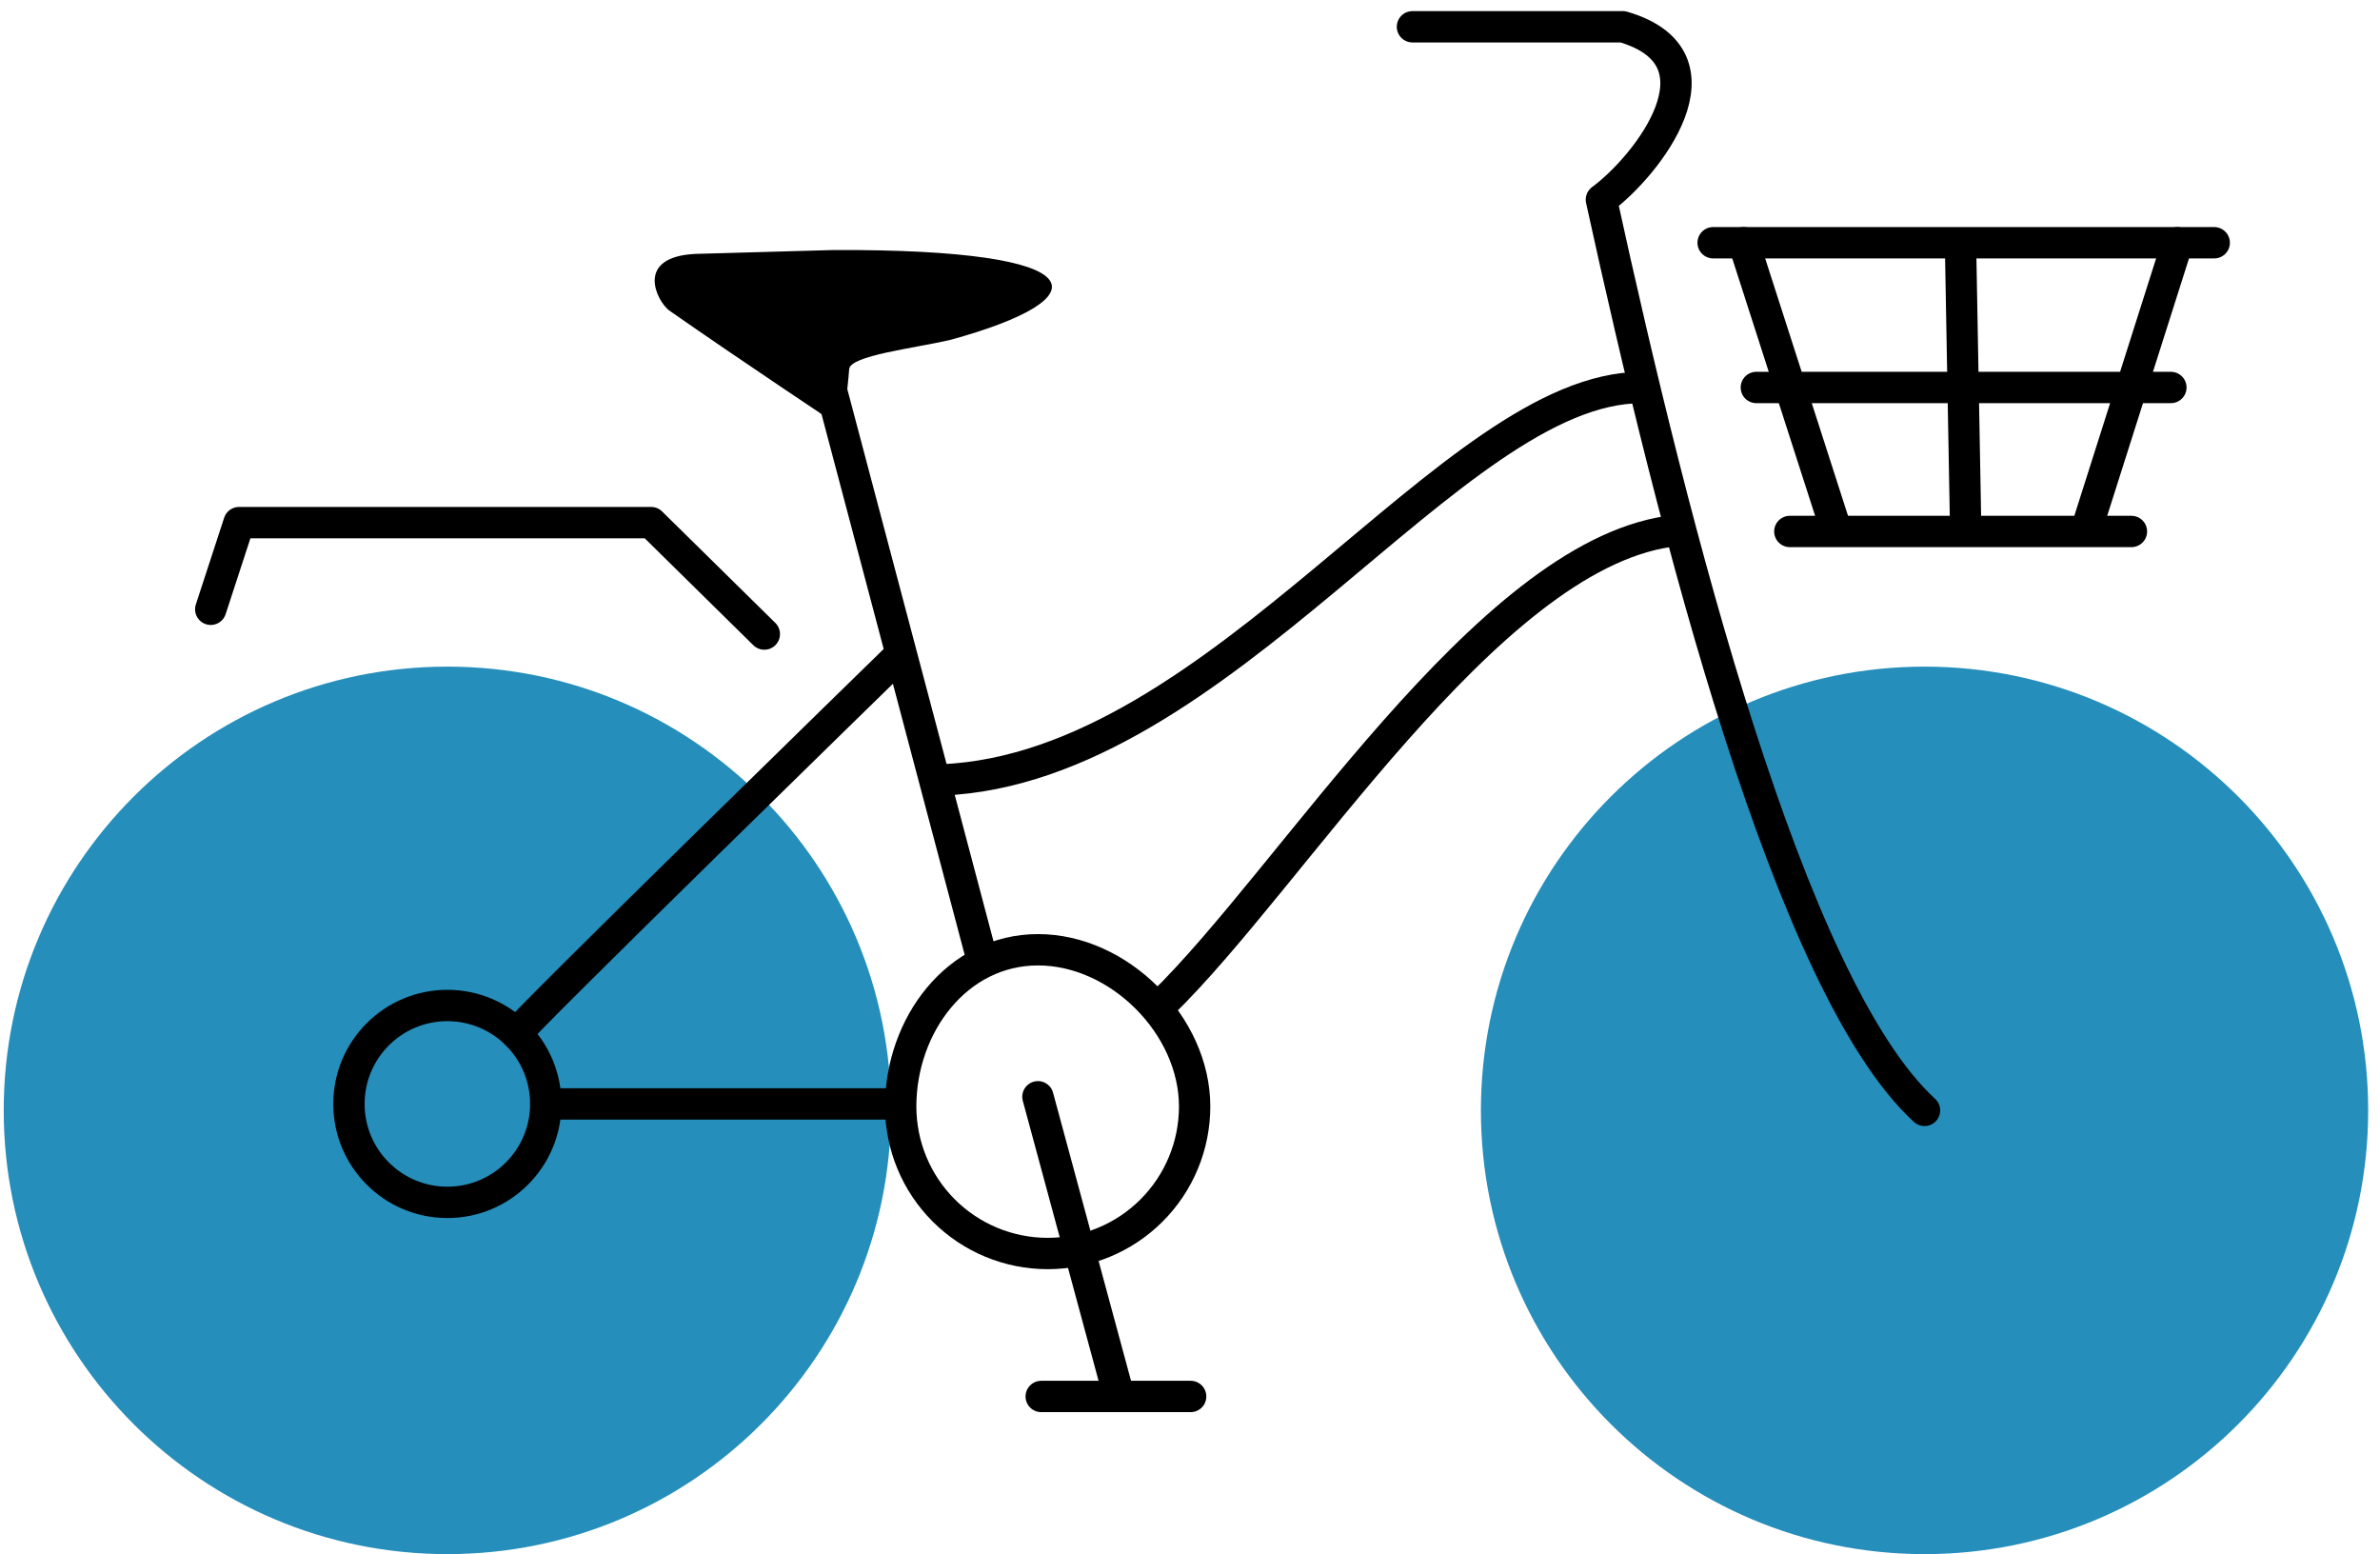
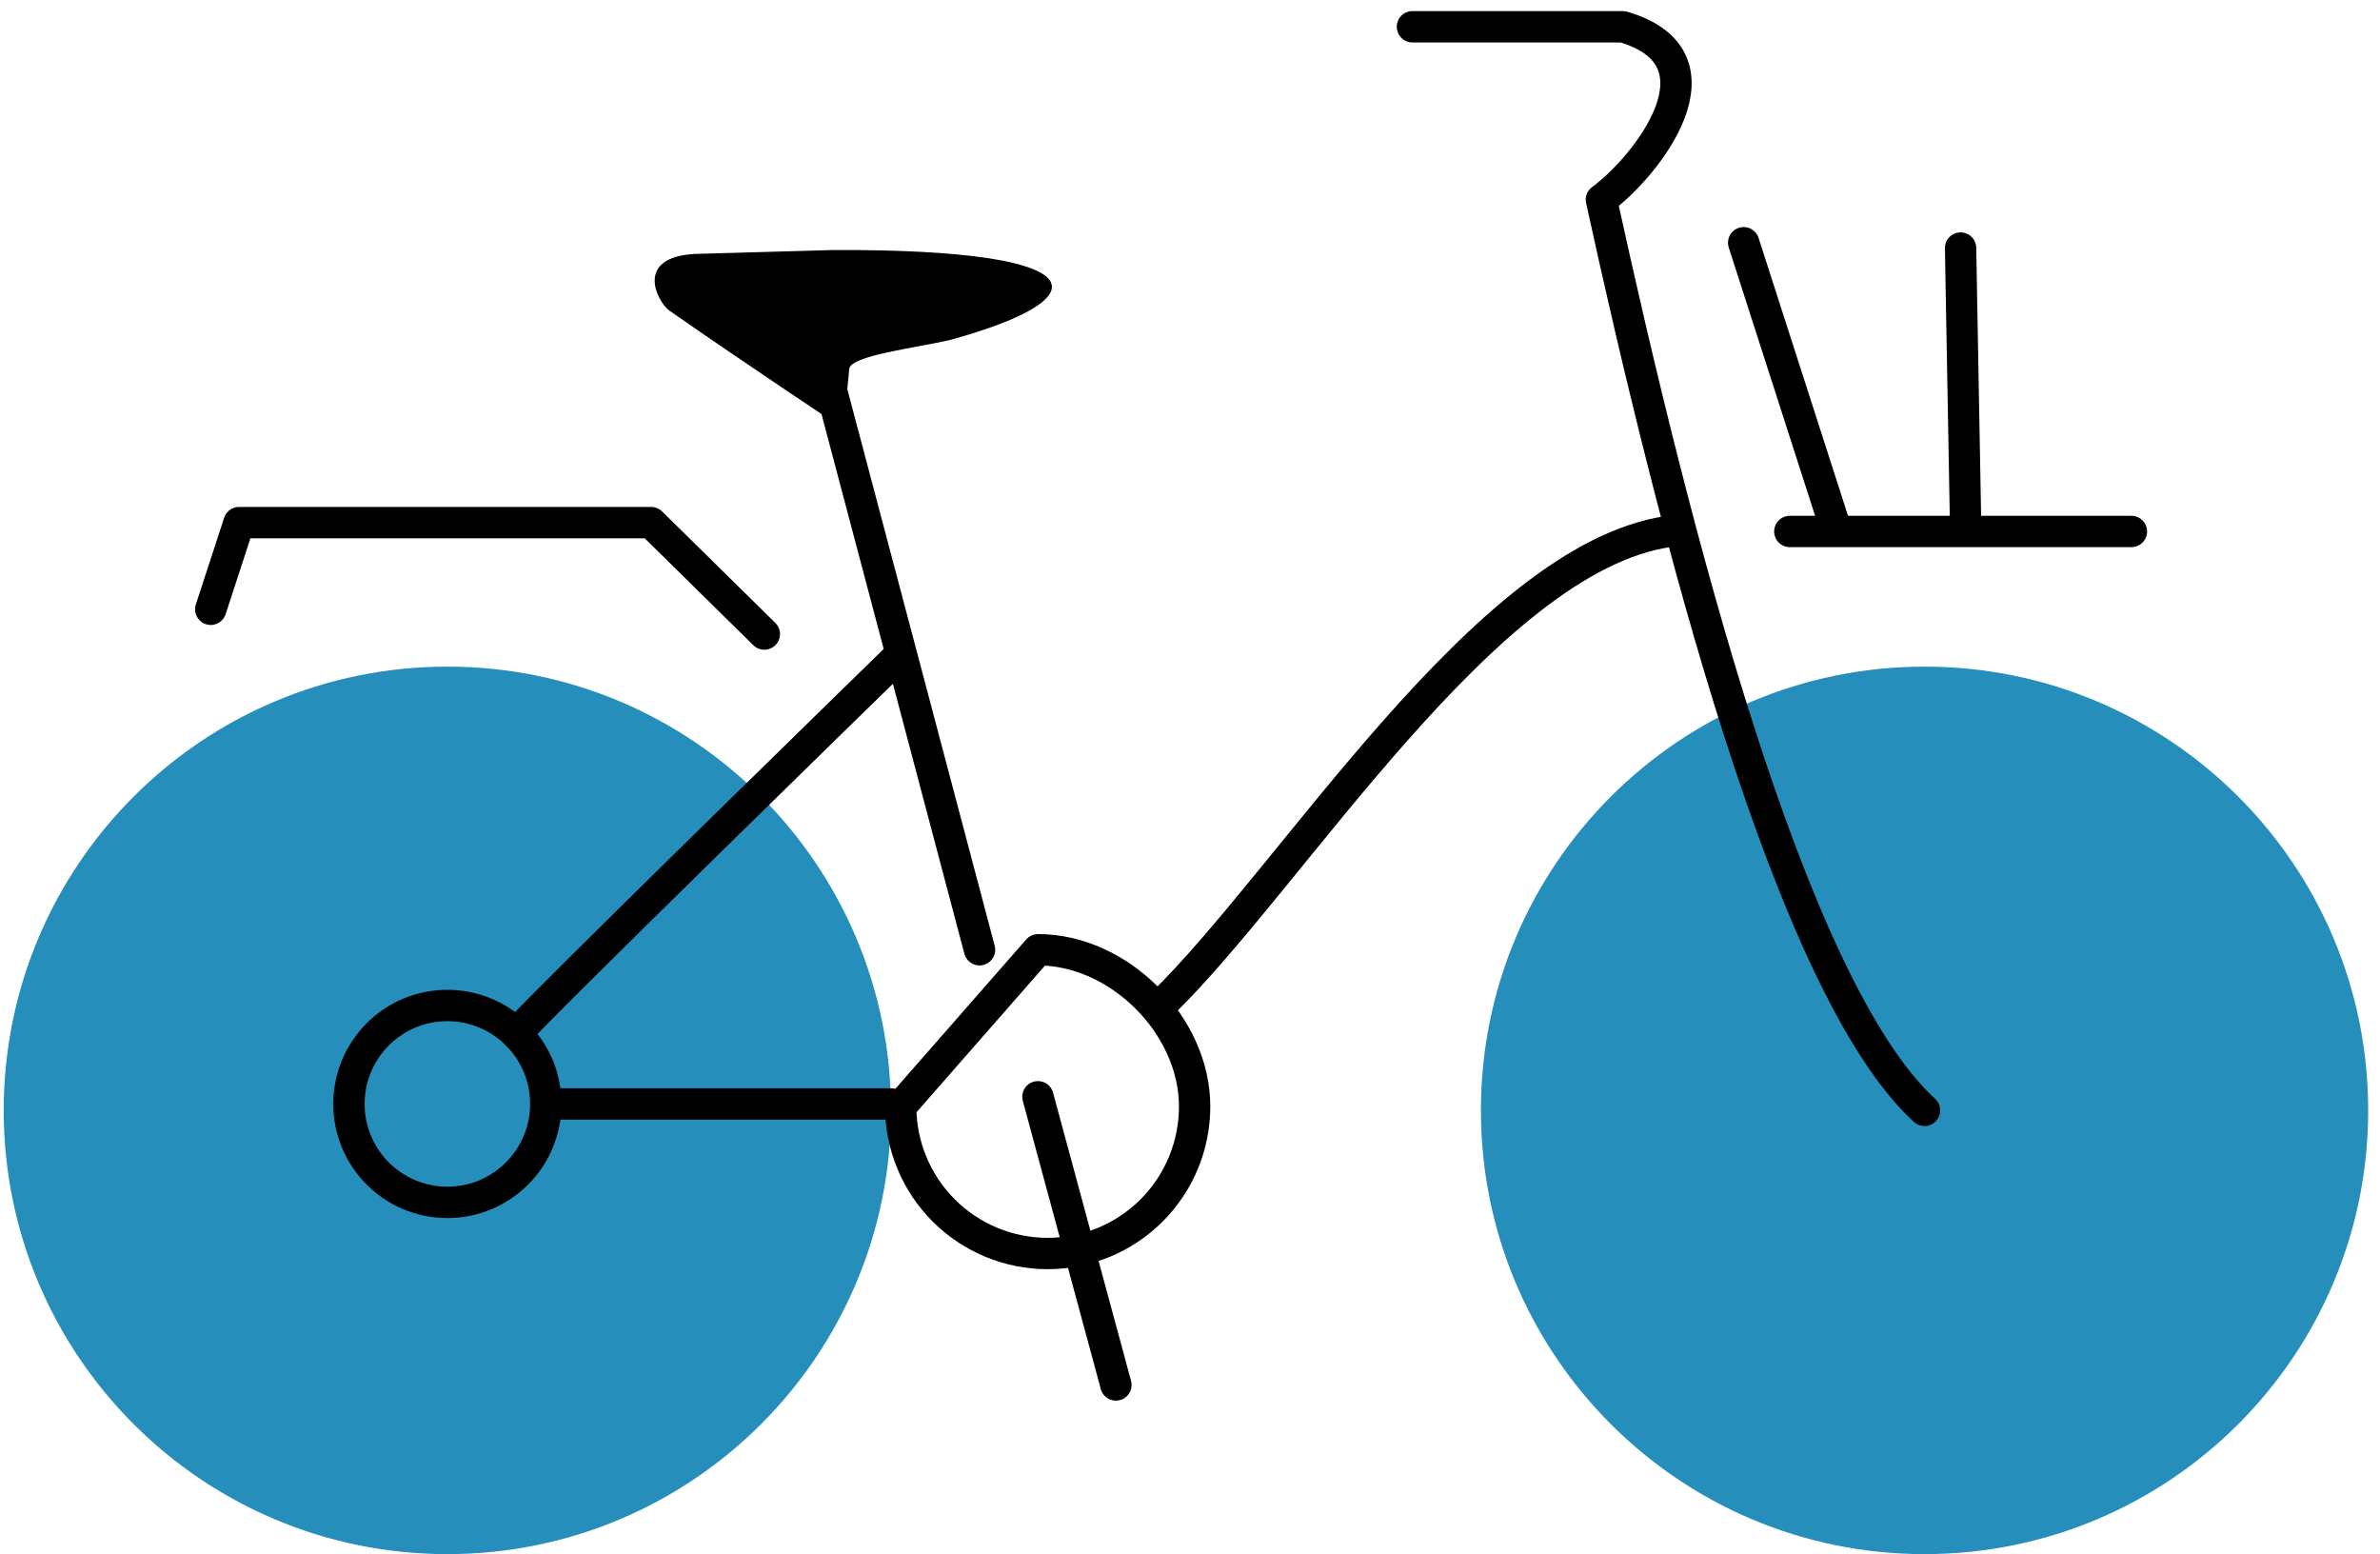
<svg xmlns="http://www.w3.org/2000/svg" width="193" height="126" viewBox="0 0 193 126" fill="none">
  <path d="M156.066 126C175.935 126 192.042 109.893 192.042 90.024C192.042 70.155 175.935 54.047 156.066 54.047C136.197 54.047 120.09 70.155 120.09 90.024C120.09 109.893 136.197 126 156.066 126Z" fill="#258EBB" />
  <path d="M36.277 126C56.146 126 72.253 109.893 72.253 90.024C72.253 70.155 56.146 54.047 36.277 54.047C16.408 54.047 0.301 70.155 0.301 90.024C0.301 109.893 16.408 126 36.277 126Z" fill="#258EBB" />
  <path d="M156.063 90.024C145.119 79.997 135.704 42.88 129.861 16.188C133.541 13.486 140.433 4.747 131.601 2.171H114.539" stroke="black" stroke-width="2.541" stroke-linecap="round" stroke-linejoin="round" />
  <path d="M17.09 49.398L19.385 42.371H52.801L61.981 51.406" stroke="black" stroke-width="2.541" stroke-linecap="round" stroke-linejoin="round" />
  <path d="M36.278 97.482C40.686 97.482 44.259 93.909 44.259 89.501C44.259 85.093 40.686 81.52 36.278 81.52C31.87 81.52 28.297 85.093 28.297 89.501C28.297 93.909 31.87 97.482 36.278 97.482Z" stroke="black" stroke-width="2.541" stroke-linecap="round" stroke-linejoin="round" />
-   <path d="M73.039 89.71C73.039 92.871 74.295 95.903 76.53 98.138C78.765 100.373 81.796 101.628 84.957 101.628C88.118 101.628 91.15 100.373 93.385 98.138C95.62 95.903 96.876 92.871 96.876 89.71C96.876 83.128 90.749 77.002 84.175 77.002C77.6 77.002 73.039 83.128 73.039 89.71Z" stroke="black" stroke-width="2.541" stroke-linecap="round" stroke-linejoin="round" />
+   <path d="M73.039 89.71C73.039 92.871 74.295 95.903 76.53 98.138C78.765 100.373 81.796 101.628 84.957 101.628C88.118 101.628 91.15 100.373 93.385 98.138C95.62 95.903 96.876 92.871 96.876 89.71C96.876 83.128 90.749 77.002 84.175 77.002Z" stroke="black" stroke-width="2.541" stroke-linecap="round" stroke-linejoin="round" />
  <path d="M84.168 88.92L90.493 112.286" stroke="black" stroke-width="2.541" stroke-linecap="round" stroke-linejoin="round" />
  <path d="M94.203 81.427C104.759 71.182 120.484 45.261 135.307 43.089" stroke="black" stroke-width="2.541" stroke-linecap="round" stroke-linejoin="round" />
  <path d="M79.433 77.001L67.008 30.082" stroke="black" stroke-width="2.541" stroke-linecap="round" stroke-linejoin="round" />
-   <path d="M133.087 31.422C117.711 31.422 99.101 62.288 76.367 63.231" stroke="black" stroke-width="2.541" stroke-linecap="round" stroke-linejoin="round" />
  <path d="M44.258 89.501H72.254" stroke="black" stroke-width="2.541" stroke-linecap="round" stroke-linejoin="round" />
  <path d="M41.888 83.826C41.672 83.622 72.531 53.542 72.531 53.542" stroke="black" stroke-width="2.541" stroke-linecap="round" stroke-linejoin="round" />
  <path d="M68.312 34.698C68.312 34.698 60.291 29.377 54.25 25.16C53.265 24.396 51.44 20.837 56.367 20.586L67.614 20.27C89.115 20.186 89.438 24.17 77.03 27.566C74.096 28.241 68.941 28.826 68.862 29.929C68.74 31.64 68.312 34.698 68.312 34.698Z" fill="black" />
  <path d="M141.398 19.68L148.789 42.636" stroke="black" stroke-width="2.541" stroke-linecap="round" stroke-linejoin="round" />
-   <path d="M176.582 19.68L169.328 42.501" stroke="black" stroke-width="2.541" stroke-linecap="round" stroke-linejoin="round" />
  <path d="M145.141 43.089H172.843" stroke="black" stroke-width="2.541" stroke-linecap="round" stroke-linejoin="round" />
-   <path d="M142.426 31.415H176.042" stroke="black" stroke-width="2.541" stroke-linecap="round" stroke-linejoin="round" />
-   <path d="M138.922 19.68H179.557" stroke="black" stroke-width="2.541" stroke-linecap="round" stroke-linejoin="round" />
  <path d="M158.988 20.11L159.392 42.367" stroke="black" stroke-width="2.541" stroke-linecap="round" stroke-linejoin="round" />
-   <path d="M84.434 113.218H96.553" stroke="black" stroke-width="2.541" stroke-linecap="round" stroke-linejoin="round" />
</svg>